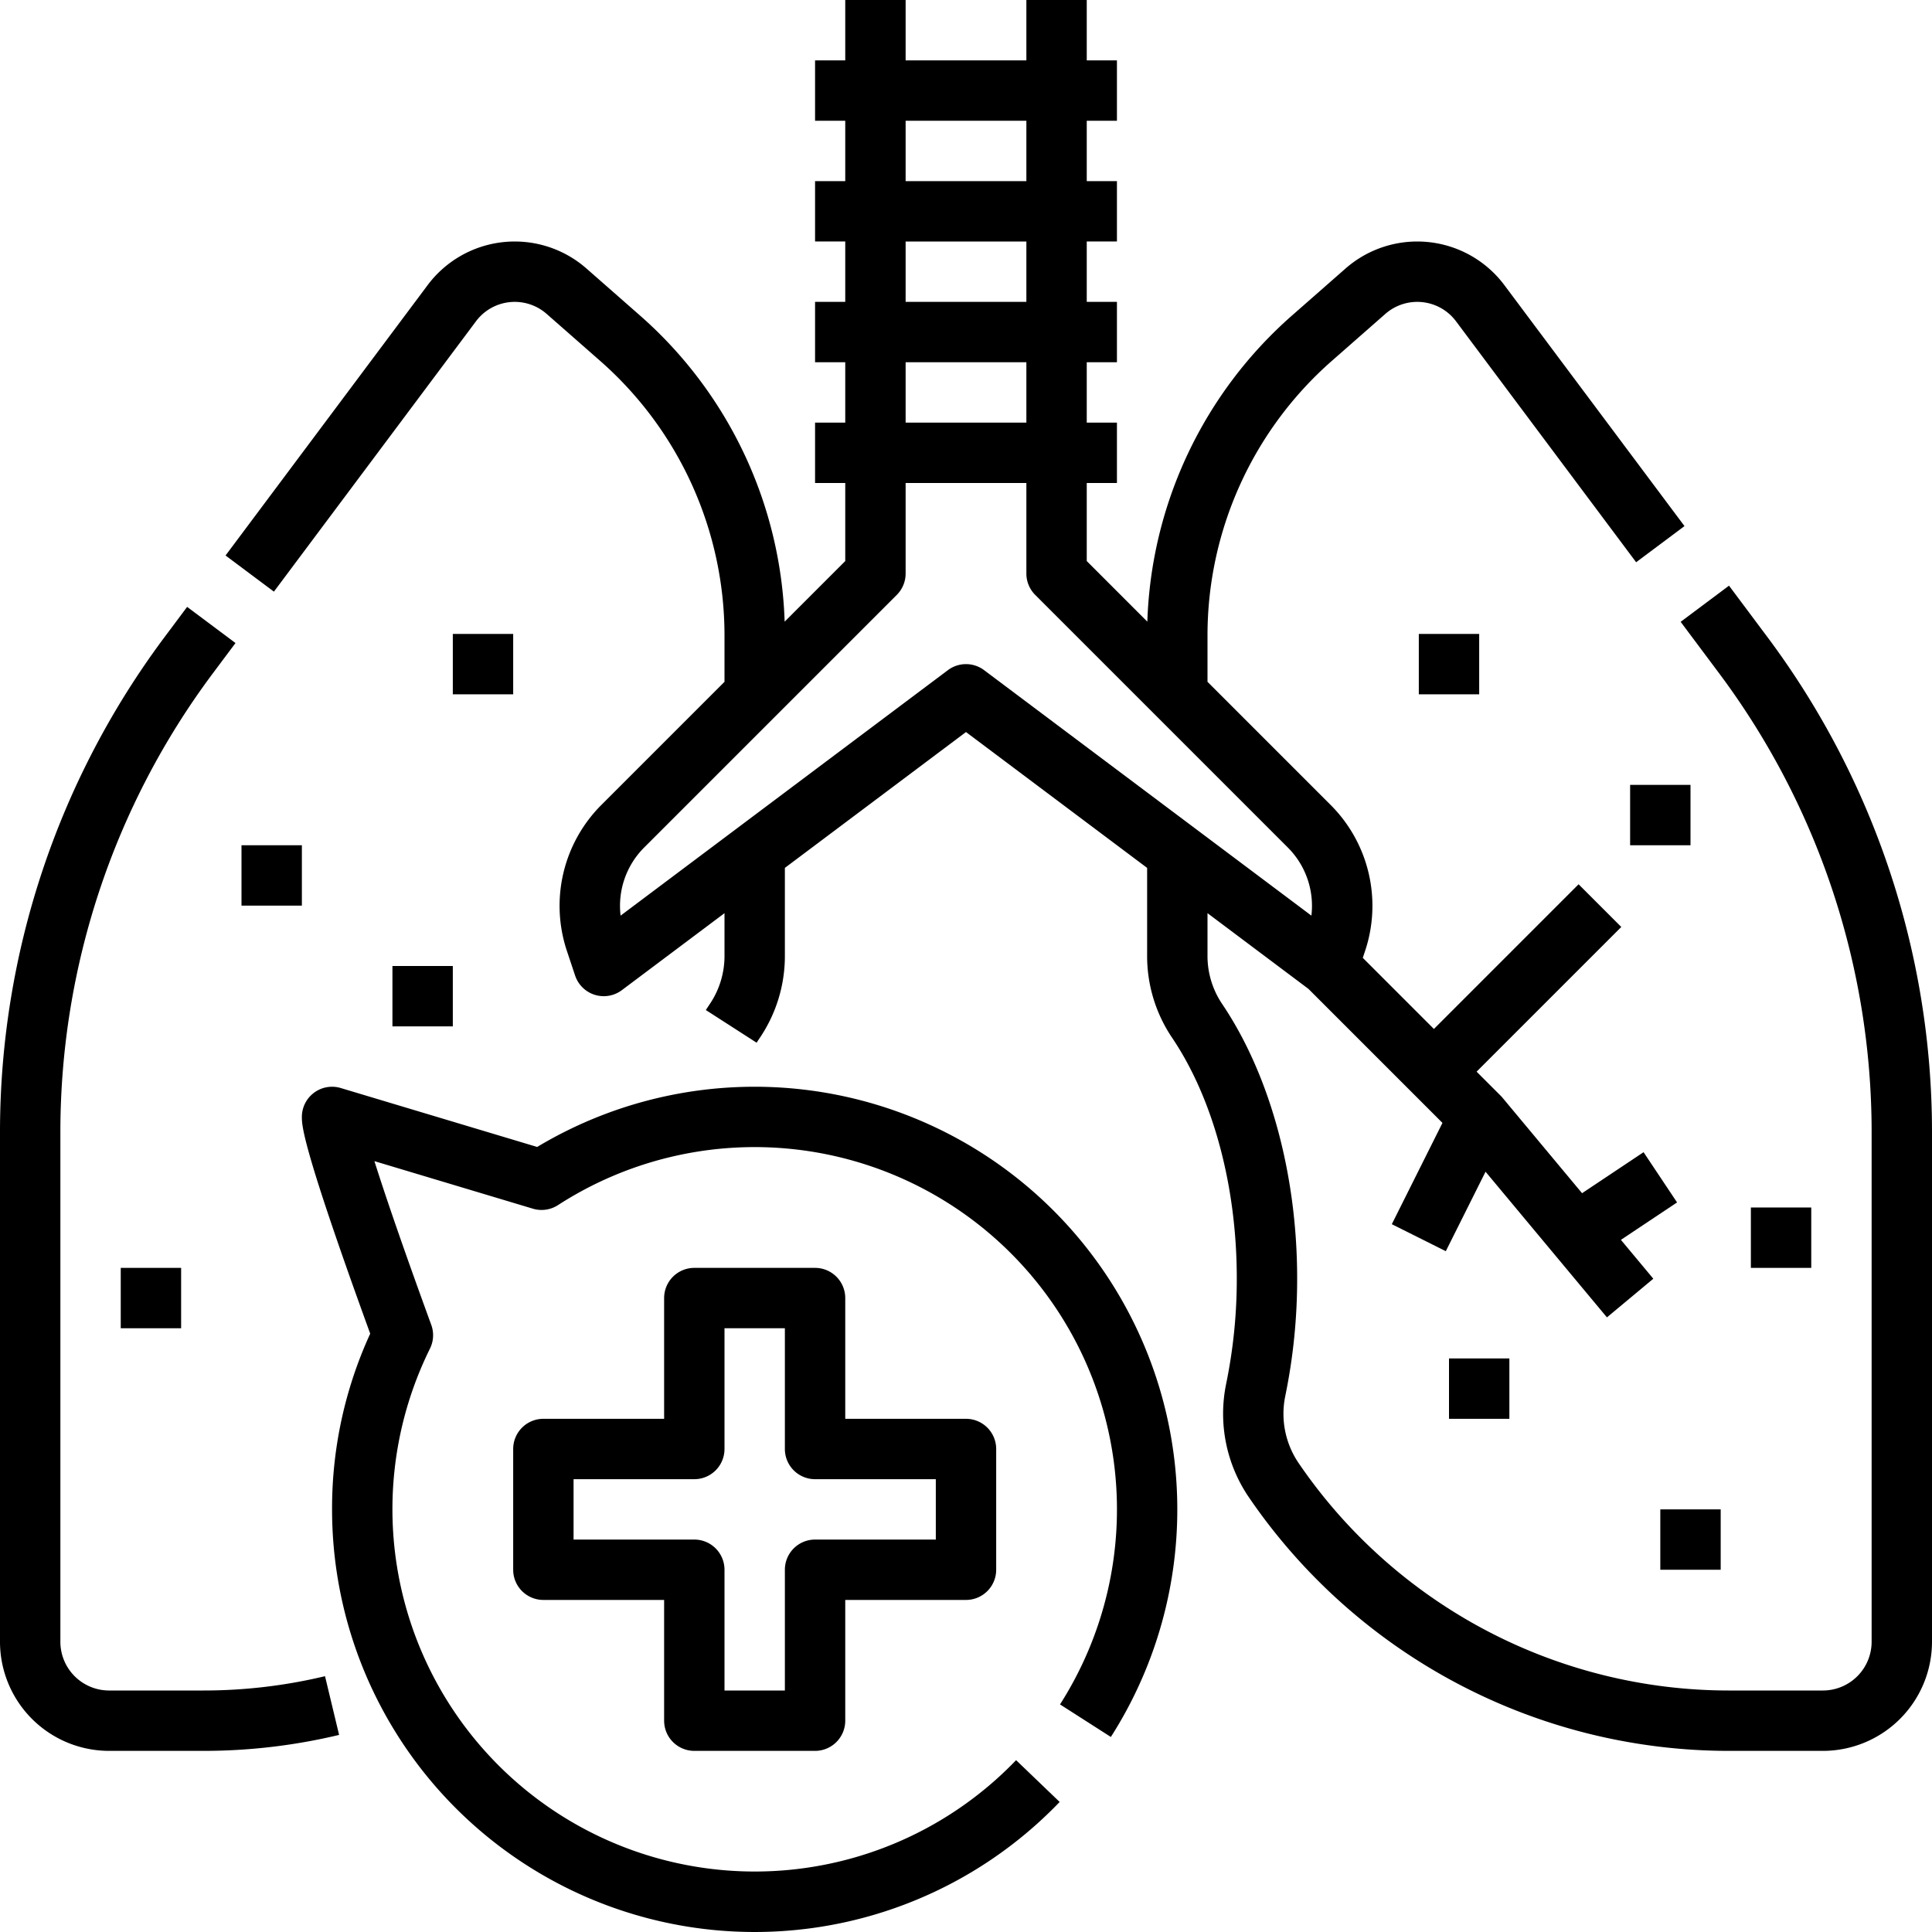
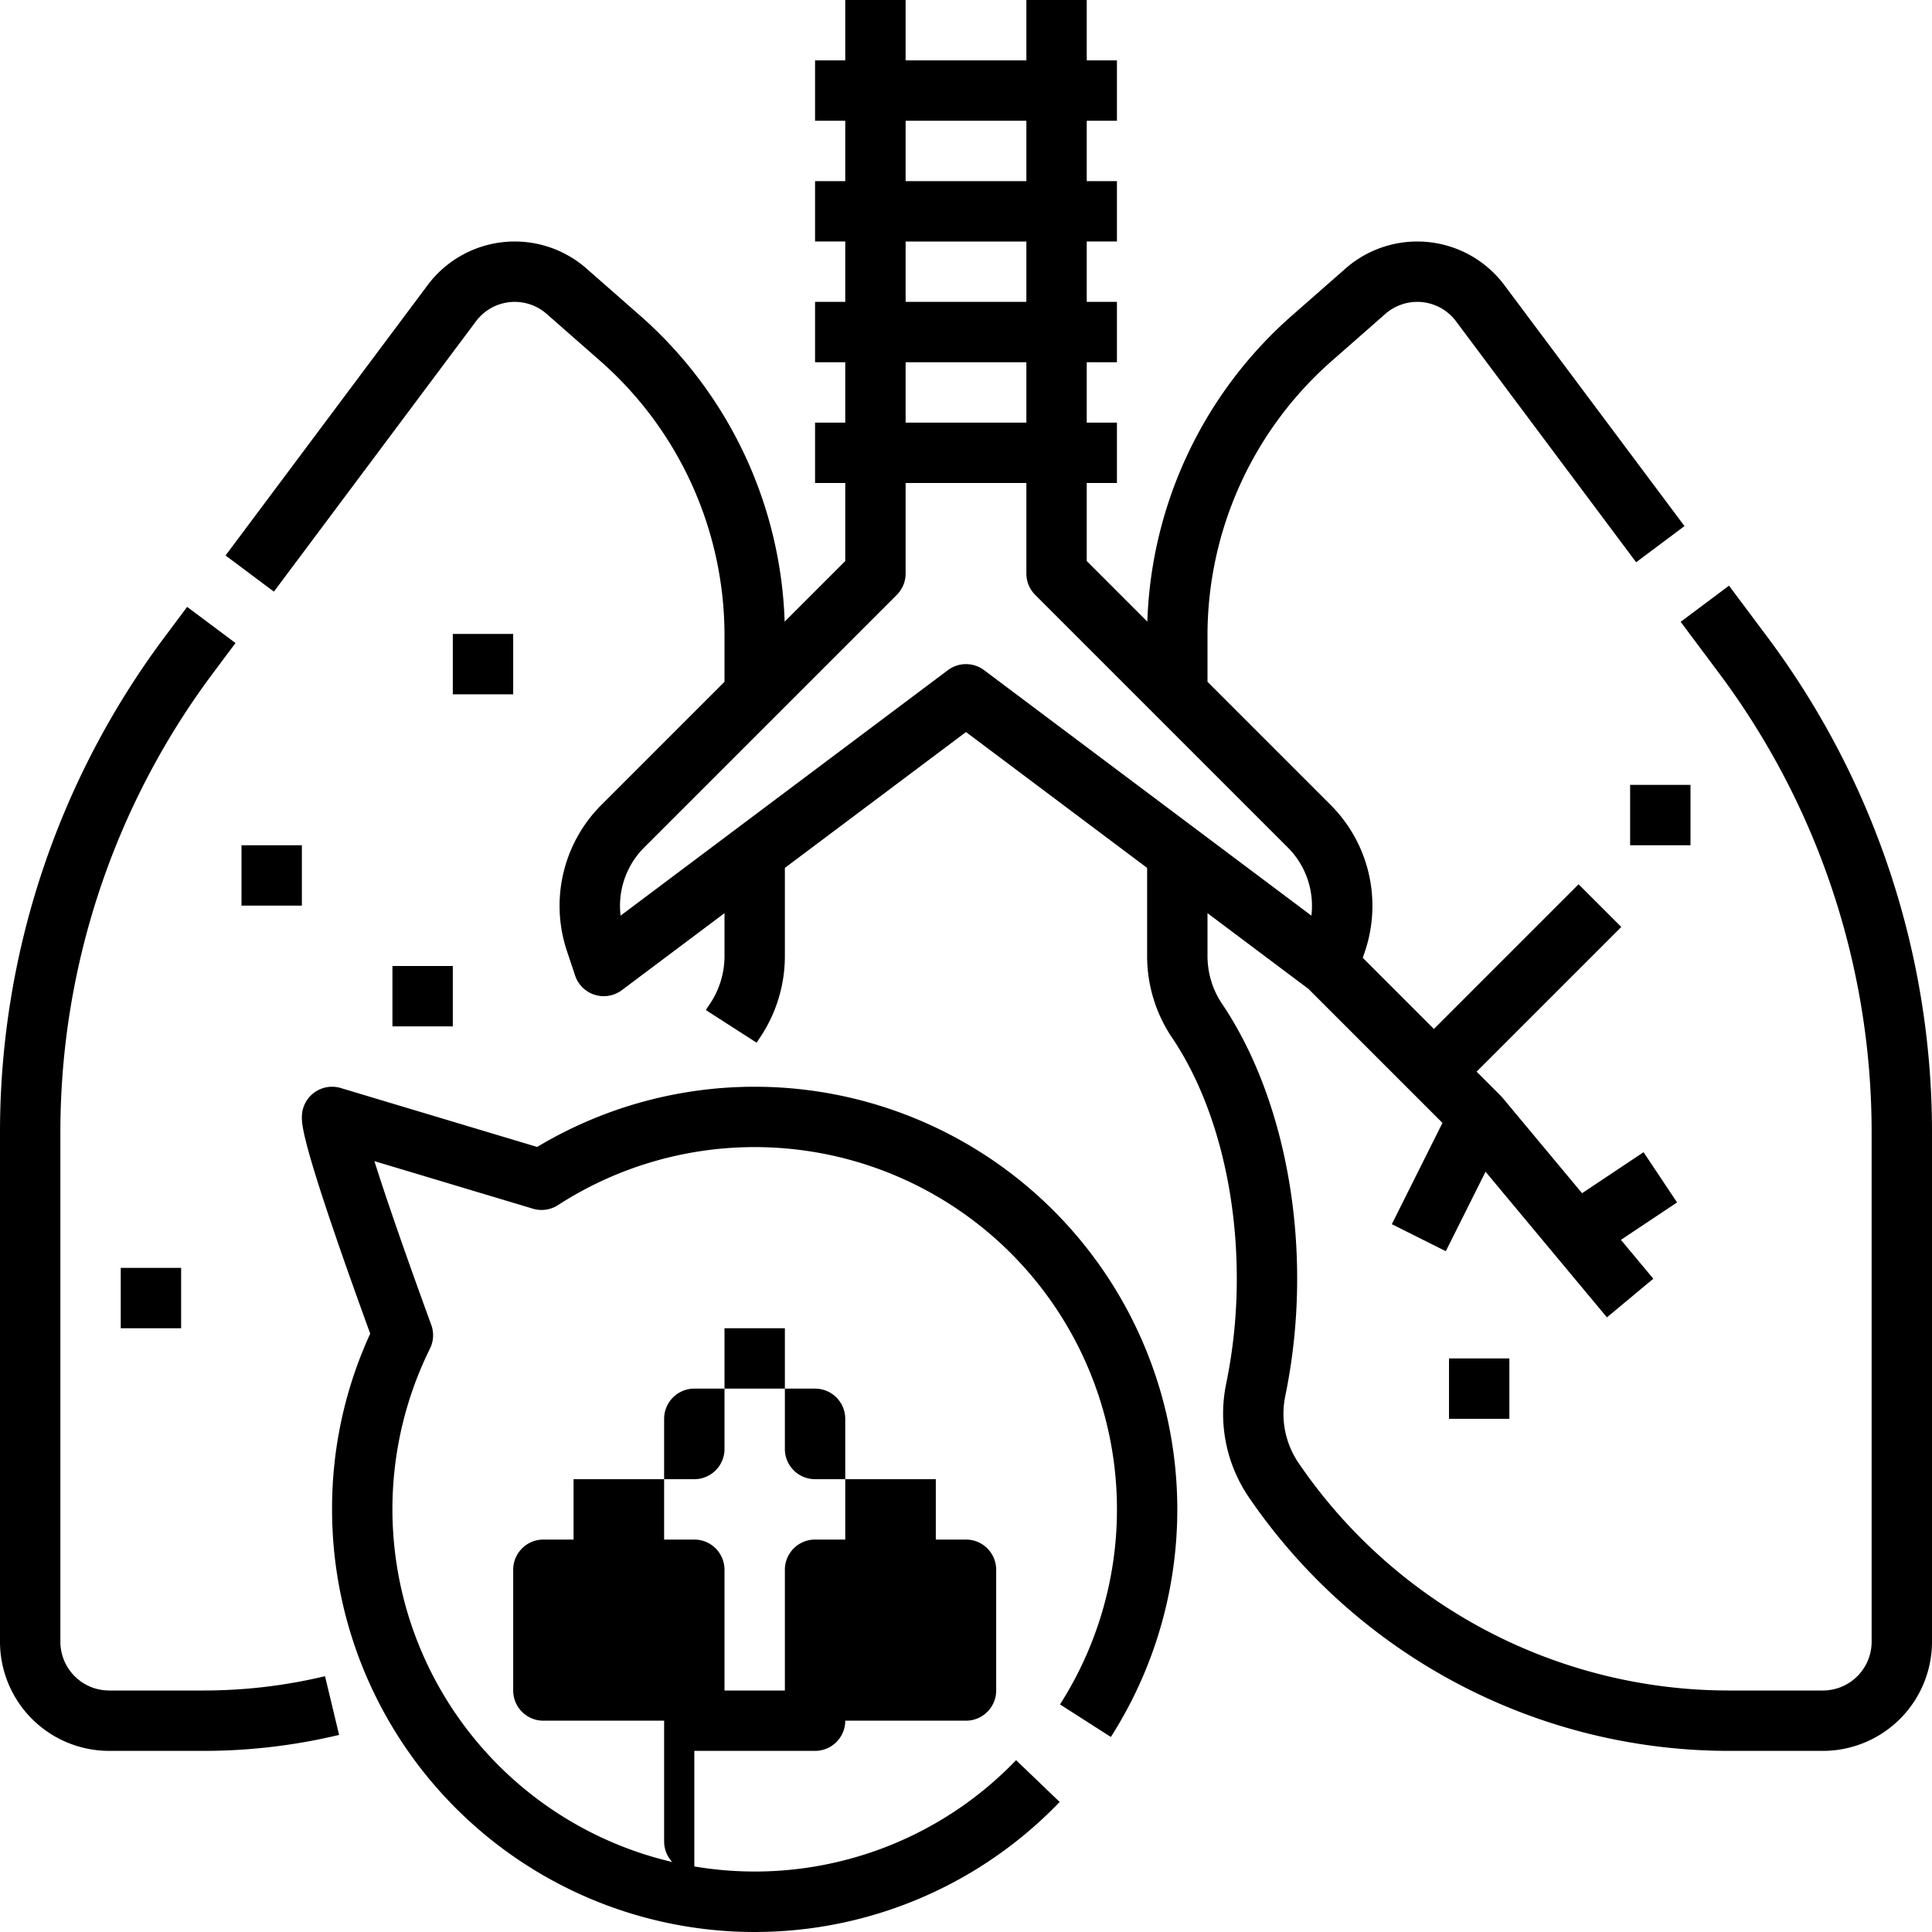
<svg xmlns="http://www.w3.org/2000/svg" id="Line" height="512" viewBox="0 0 512 512" width="512">
  <path d="m28.87 464h25.043a154.346 154.346 0 0 0 35.953-4.232l-3.732-15.559a138.284 138.284 0 0 1 -32.221 3.791h-25.043a12.92 12.92 0 0 1 -12.87-12.941v-135.417a203.14 203.14 0 0 1 40.147-120.855l6.261-8.377-12.816-9.579-6.26 8.377a219.238 219.238 0 0 0 -43.332 130.434v135.417a28.938 28.938 0 0 0 28.87 28.941z" />
  <path d="m64 224h16v16h-16z" />
  <path d="m104 256h16v16h-16z" />
  <path d="m32 336h16v16h-16z" />
  <path d="m120 168h16v16h-16z" />
  <path d="m458.207 155.21-12.816 9.58 10.462 14a203.14 203.14 0 0 1 40.147 120.852v135.417a12.92 12.92 0 0 1 -12.87 12.941h-25.043a138.042 138.042 0 0 1 -113.877-60.179 23.223 23.223 0 0 1 -3.616-17.772 153.72 153.72 0 0 0 3.165-31.318c0-27.516-7.271-54.042-19.948-72.775a22.77 22.77 0 0 1 -3.811-12.831v-11.125l26.745 20.059 35.521 35.521-13.421 26.842 14.31 7.156 10.53-21.059 32.169 38.6 12.292-10.244-8.586-10.3 14.878-9.919-8.876-13.312-16.3 10.869-21.112-25.335c-.156-.186-.319-.365-.489-.535h-.006l-.025-.025-6.317-6.318 38.344-38.343-11.314-11.314-38.343 38.344-18.847-18.848.573-1.72a37.79 37.79 0 0 0 -9.18-38.886l-32.546-32.547v-12.228a96.852 96.852 0 0 1 32.913-72.786l14.212-12.478a12.822 12.822 0 0 1 18.752 1.973l47.715 63.833 12.816-9.579-47.716-63.834a28.823 28.823 0 0 0 -42.124-4.417l-14.212 12.478a112.847 112.847 0 0 0 -38.3 81.1l-16.056-16.062v-20.686h8v-16h-8v-16h8v-16h-8v-16h8v-16h-8v-16h8v-16h-8v-16h-16v16h-32v-16h-16v16h-8v16h8v16h-8v16h8v16h-8v16h8v16h-8v16h8v20.686l-16.061 16.061a112.847 112.847 0 0 0 -38.295-81.1l-14.212-12.477a28.823 28.823 0 0 0 -42.124 4.417l-53.535 71.623 12.815 9.58 53.535-71.623a12.822 12.822 0 0 1 18.752-1.973l14.212 12.478a96.852 96.852 0 0 1 32.913 72.786v12.228l-32.546 32.547a37.79 37.79 0 0 0 -9.18 38.886l2.137 6.411a8 8 0 0 0 12.389 3.87l27.2-20.4v11.125a22.767 22.767 0 0 1 -3.809 12.828q-.573.847-1.134 1.718l13.455 8.658c.3-.474.613-.941.928-1.406a38.706 38.706 0 0 0 6.56-21.8v-23.123l48-36 48 36v23.125a38.706 38.706 0 0 0 6.56 21.8c10.93 16.152 17.2 39.409 17.2 63.808a137.637 137.637 0 0 1 -2.828 28.051 39.3 39.3 0 0 0 6.079 30.082 154.036 154.036 0 0 0 127.076 67.134h25.043a28.938 28.938 0 0 0 28.87-28.941v-135.417a219.238 219.238 0 0 0 -43.332-130.434zm-218.207-123.21h32v16h-32zm0 32h32v16h-32zm0 32h32v16h-32zm20.8 81.6a8 8 0 0 0 -9.6 0l-86.736 65.052a21.86 21.86 0 0 1 6.3-18.106l66.89-66.889a8 8 0 0 0 2.346-5.657v-24h32v24a8 8 0 0 0 2.343 5.657l66.89 66.889a21.86 21.86 0 0 1 6.3 18.106z" />
-   <path d="m440 400h16v16h-16z" />
  <path d="m384 360h16v16h-16z" />
-   <path d="m464 320h16v16h-16z" />
  <path d="m432 208h16v16h-16z" />
-   <path d="m376 168h16v16h-16z" />
  <path d="m83.225 289.582a8 8 0 0 0 -3.225 6.418c0 2.3 0 7.625 18.11 57.435a110.859 110.859 0 0 0 -10.11 46.565 112 112 0 0 0 192.819 77.539l-11.544-11.078a96.02 96.02 0 0 1 -155.333-109.061 8 8 0 0 0 .348-6.3c-7.443-20.382-12.254-34.461-15.066-43.385l42 12.6a8 8 0 0 0 6.649-.948 96.018 96.018 0 0 1 133.041 132.32l13.474 8.626a112.021 112.021 0 0 0 -152.032-156.358l-52.056-15.618a8 8 0 0 0 -7.075 1.245z" />
-   <path d="m184 464h32a8 8 0 0 0 8-8v-32h32a8 8 0 0 0 8-8v-32a8 8 0 0 0 -8-8h-32v-32a8 8 0 0 0 -8-8h-32a8 8 0 0 0 -8 8v32h-32a8 8 0 0 0 -8 8v32a8 8 0 0 0 8 8h32v32a8 8 0 0 0 8 8zm-32-56v-16h32a8 8 0 0 0 8-8v-32h16v32a8 8 0 0 0 8 8h32v16h-32a8 8 0 0 0 -8 8v32h-16v-32a8 8 0 0 0 -8-8z" />
+   <path d="m184 464h32a8 8 0 0 0 8-8h32a8 8 0 0 0 8-8v-32a8 8 0 0 0 -8-8h-32v-32a8 8 0 0 0 -8-8h-32a8 8 0 0 0 -8 8v32h-32a8 8 0 0 0 -8 8v32a8 8 0 0 0 8 8h32v32a8 8 0 0 0 8 8zm-32-56v-16h32a8 8 0 0 0 8-8v-32h16v32a8 8 0 0 0 8 8h32v16h-32a8 8 0 0 0 -8 8v32h-16v-32a8 8 0 0 0 -8-8z" />
</svg>